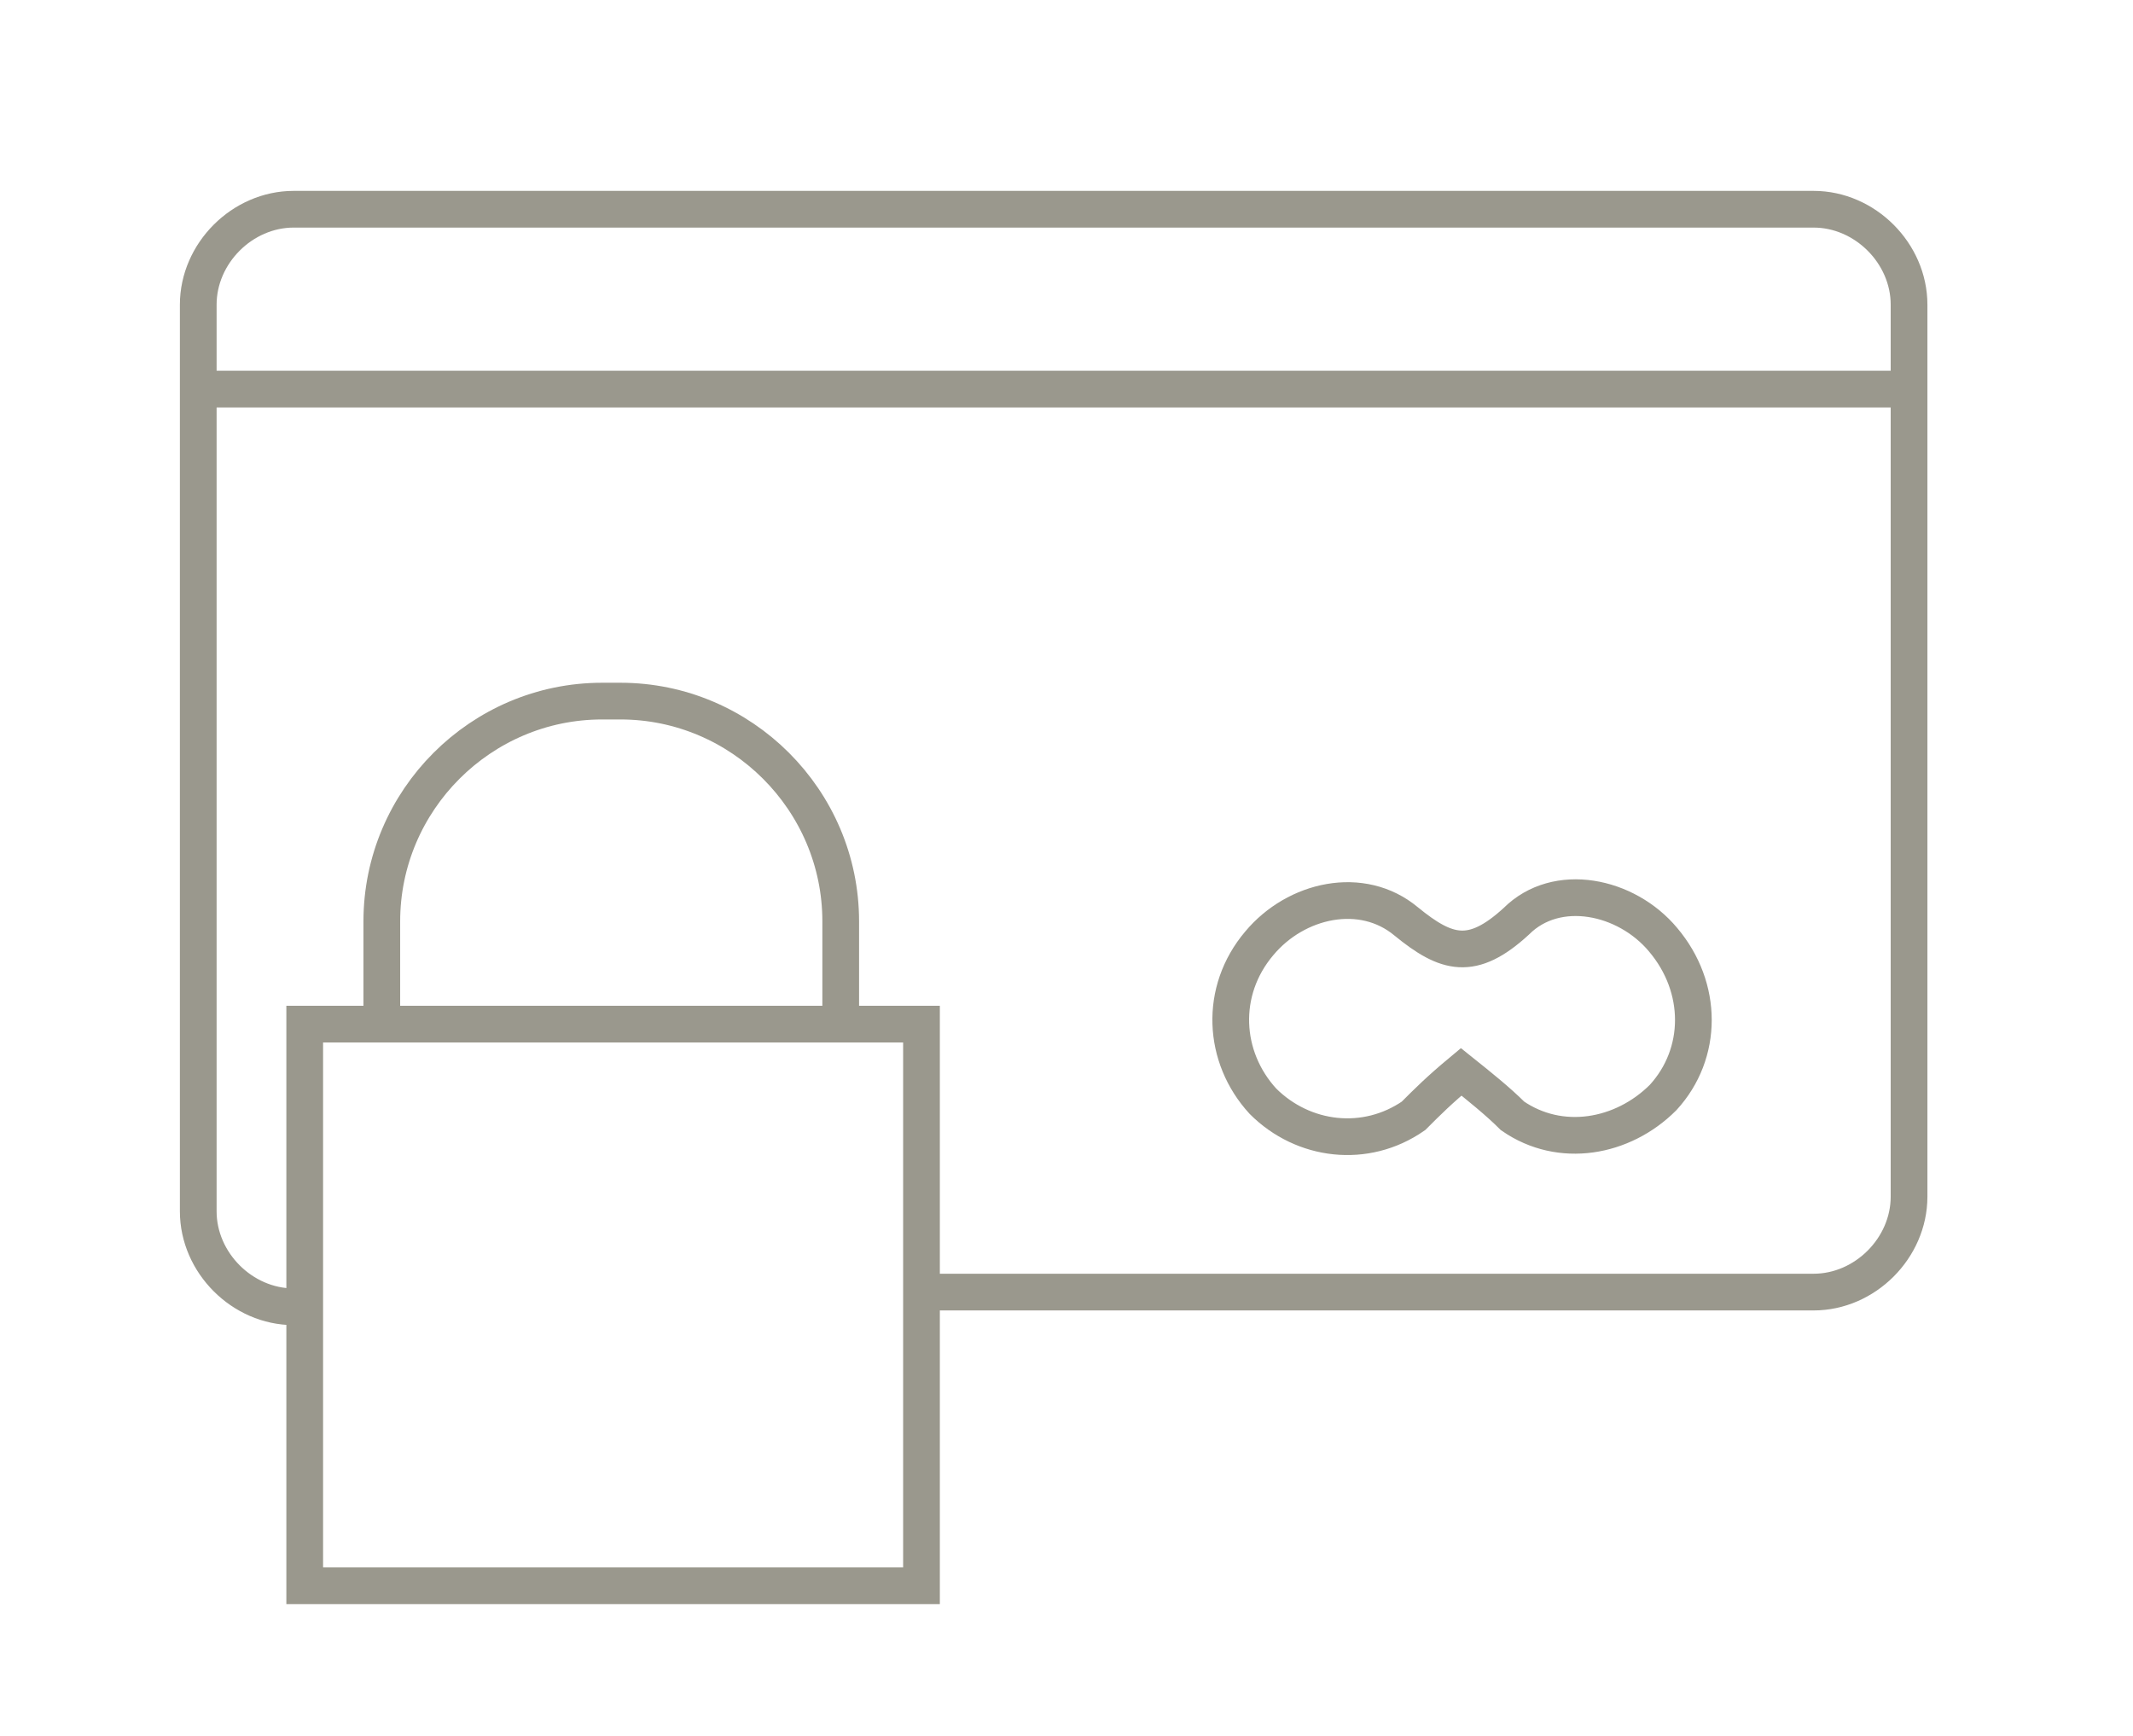
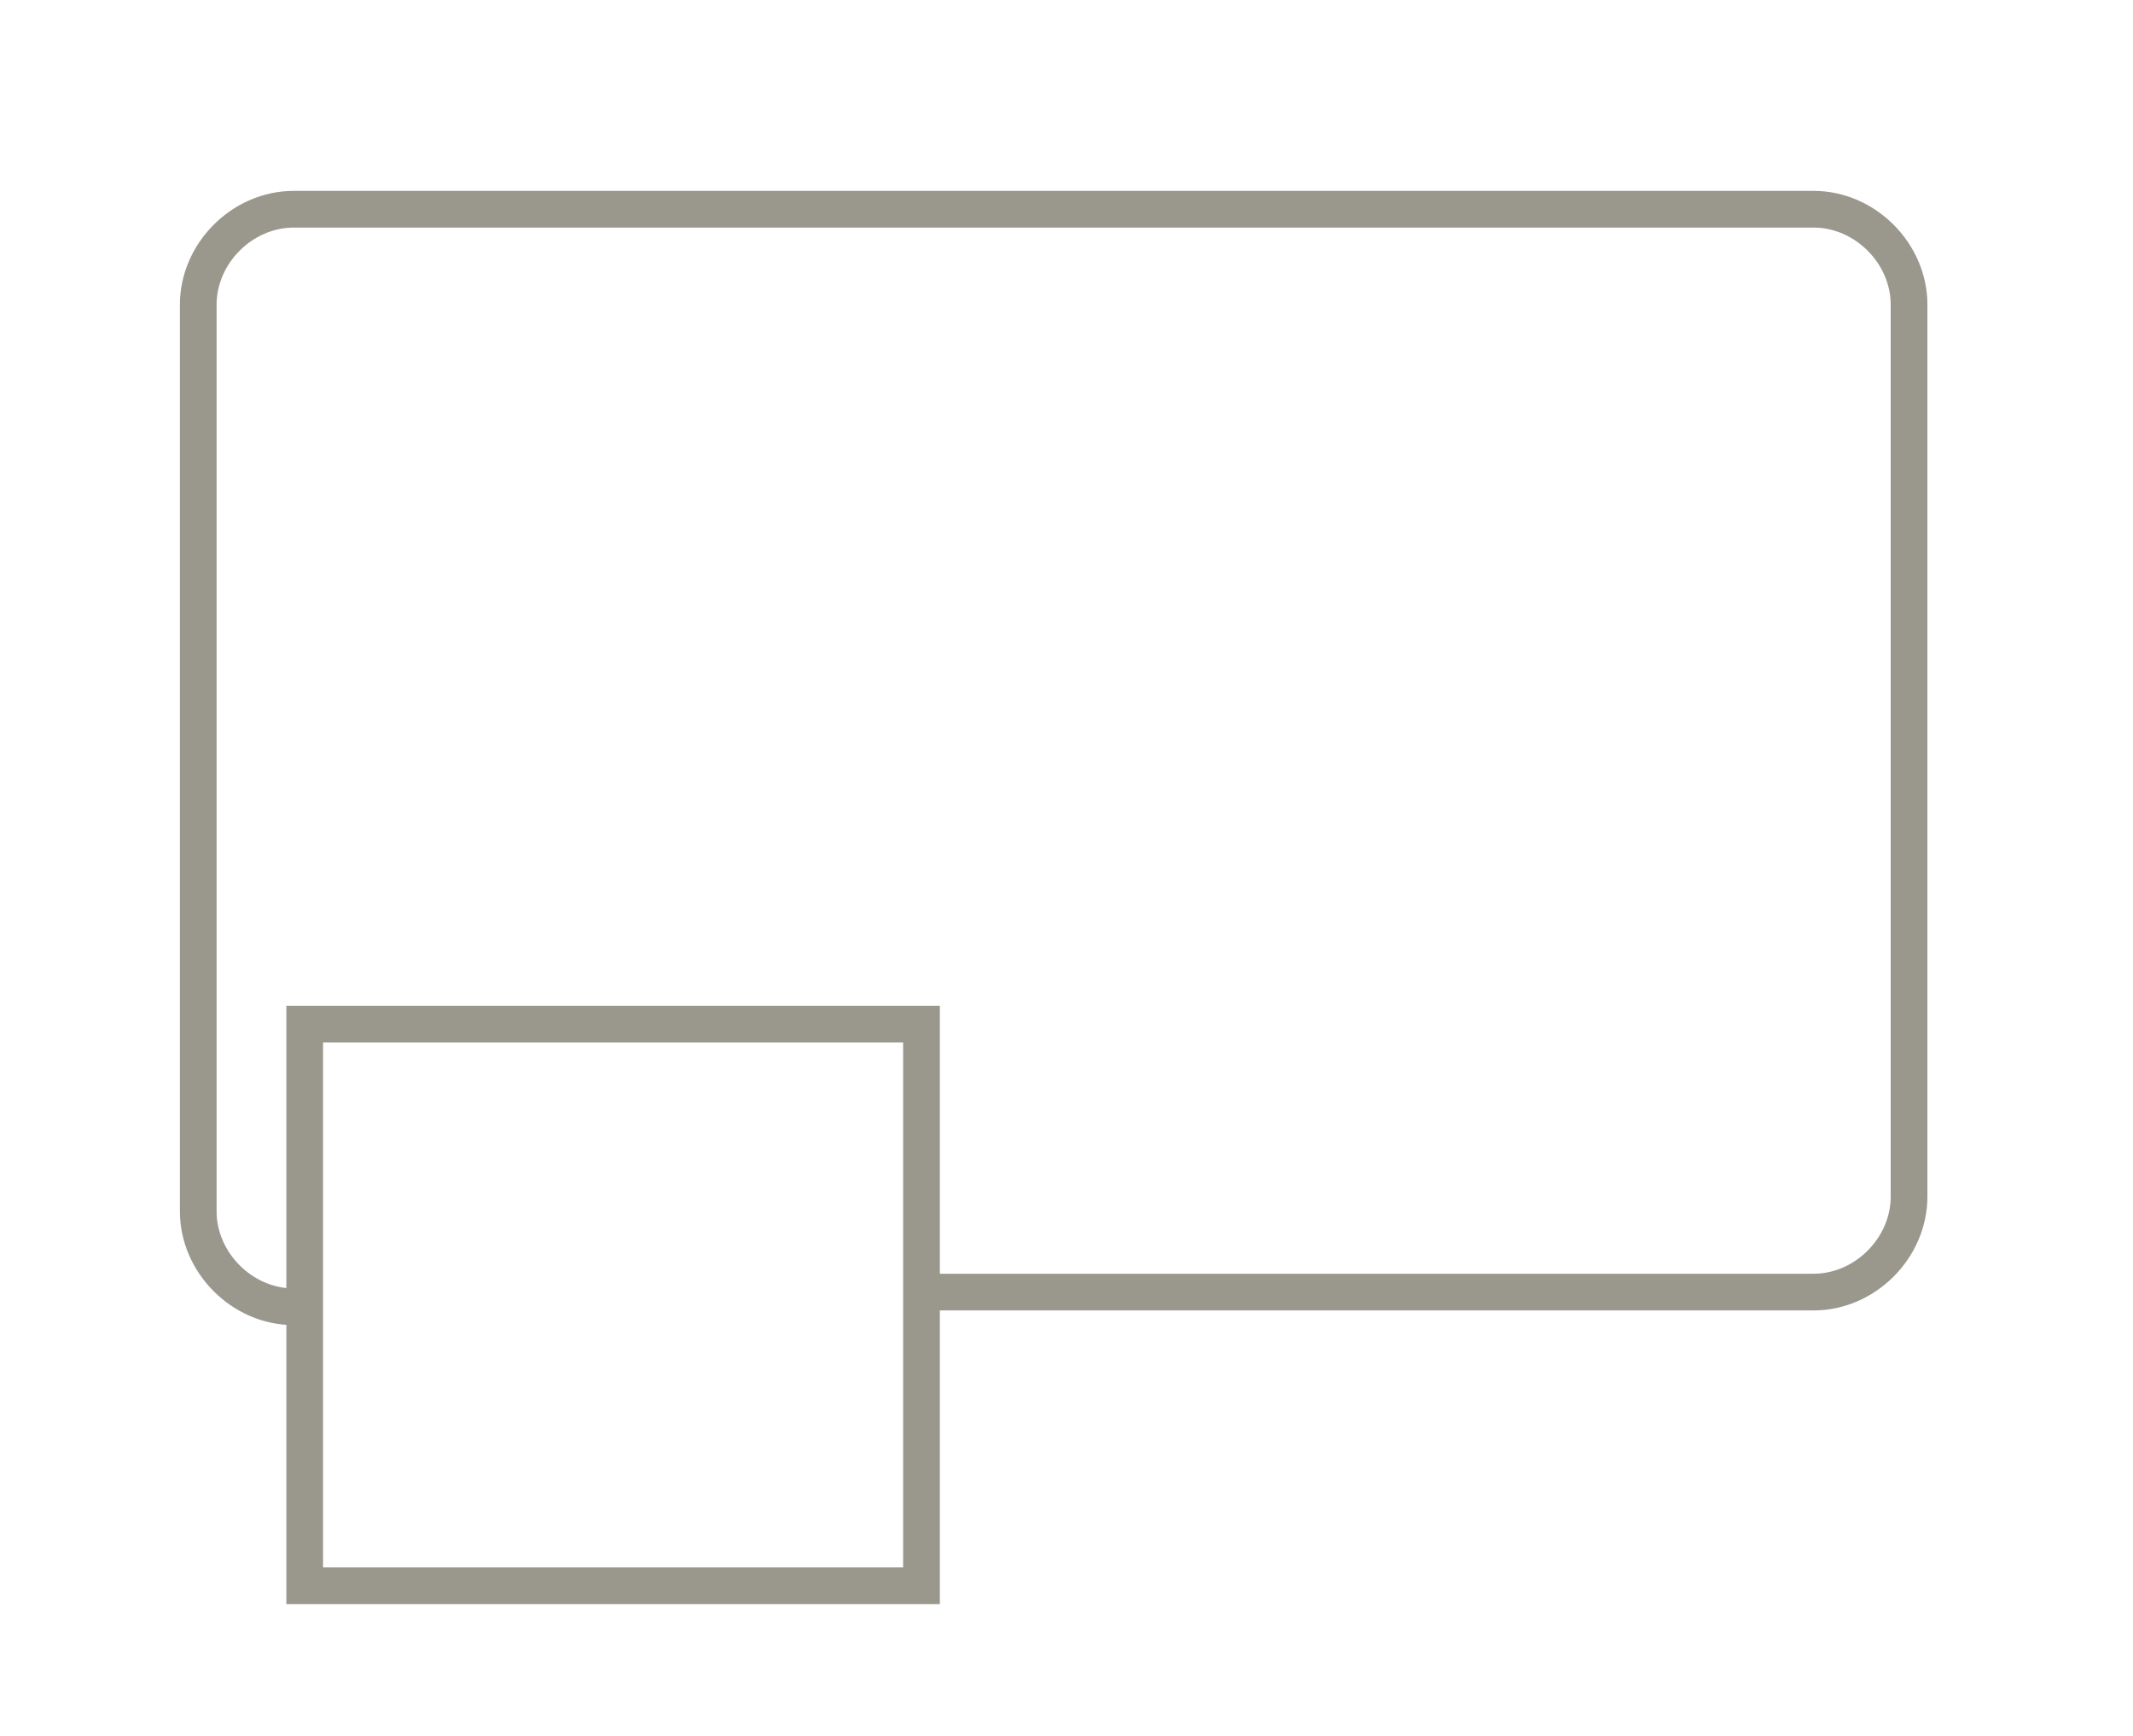
<svg xmlns="http://www.w3.org/2000/svg" version="1.1" id="Calque_1" x="0px" y="0px" viewBox="0 0 58.1 47.3" style="enable-background:new 0 0 58.1 47.3;" xml:space="preserve">
  <script />
  <style type="text/css">
	.st0{fill:none;stroke:#9A988D;stroke-miterlimit:10;}
</style>
  <g>
    <path class="st0" d="M8.5,35.6H8c-1.4,0-2.6-1.2-2.6-2.6V8.3c0-1.4,1.2-2.6,2.6-2.6h41.4c1.4,0,2.6,1.2,2.6,2.6v24.3   c0,1.4-1.2,2.6-2.6,2.6H25.5" />
    <rect x="8.3" y="27.9" class="st0" width="16.8" height="15.3" />
-     <path class="st0" d="M22.9,27.9H10.4v-2.8c0-3.3,2.7-6,6-6h0.5c3.3,0,6,2.7,6,6V27.9z" />
-     <path class="st0" d="M39.8,29.2c0.5,0.4,1,0.8,1.4,1.2c1.3,0.9,3,0.6,4.1-0.5c1.1-1.2,1.1-3,0-4.3c-1-1.2-2.9-1.6-4-0.5   c-1.2,1.1-1.9,0.9-3,0c-1.2-1-3-0.6-4,0.6c-1.1,1.3-1,3.1,0.1,4.3c1.1,1.1,2.8,1.3,4.1,0.4C38.9,30,39.2,29.7,39.8,29.2z" />
-     <line class="st0" x1="5.4" y1="10.6" x2="52" y2="10.6" />
  </g>
</svg>